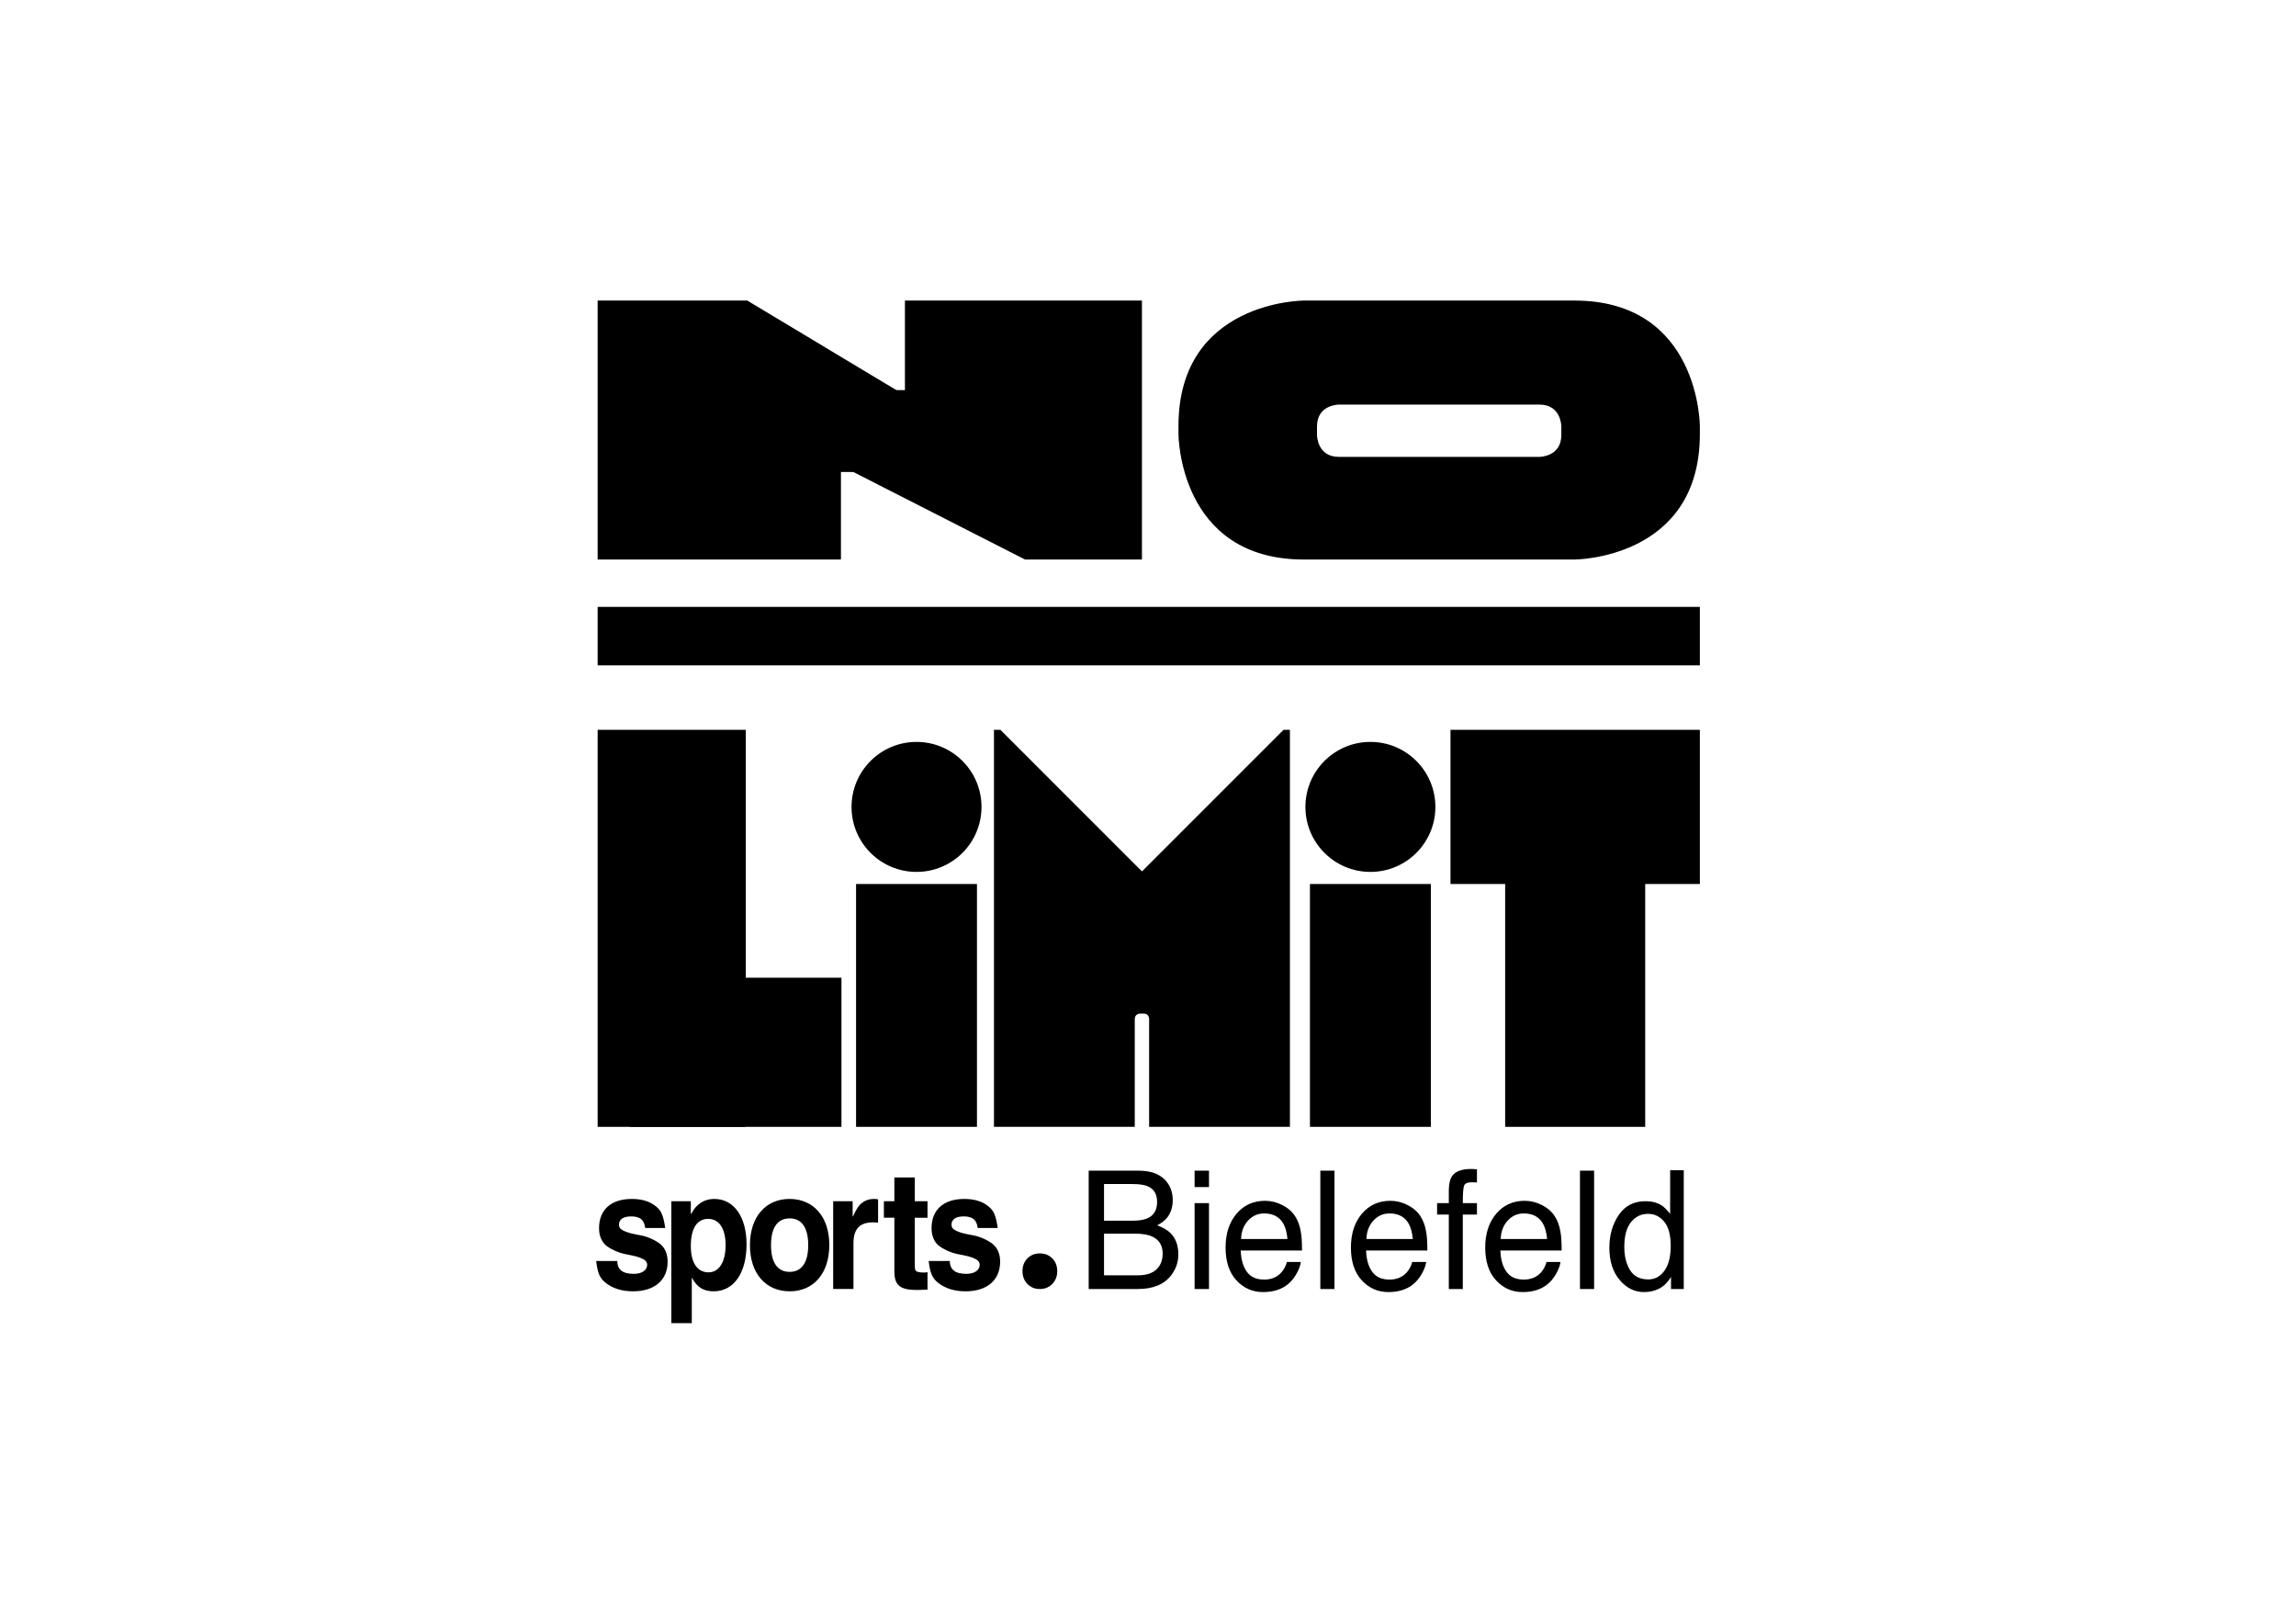
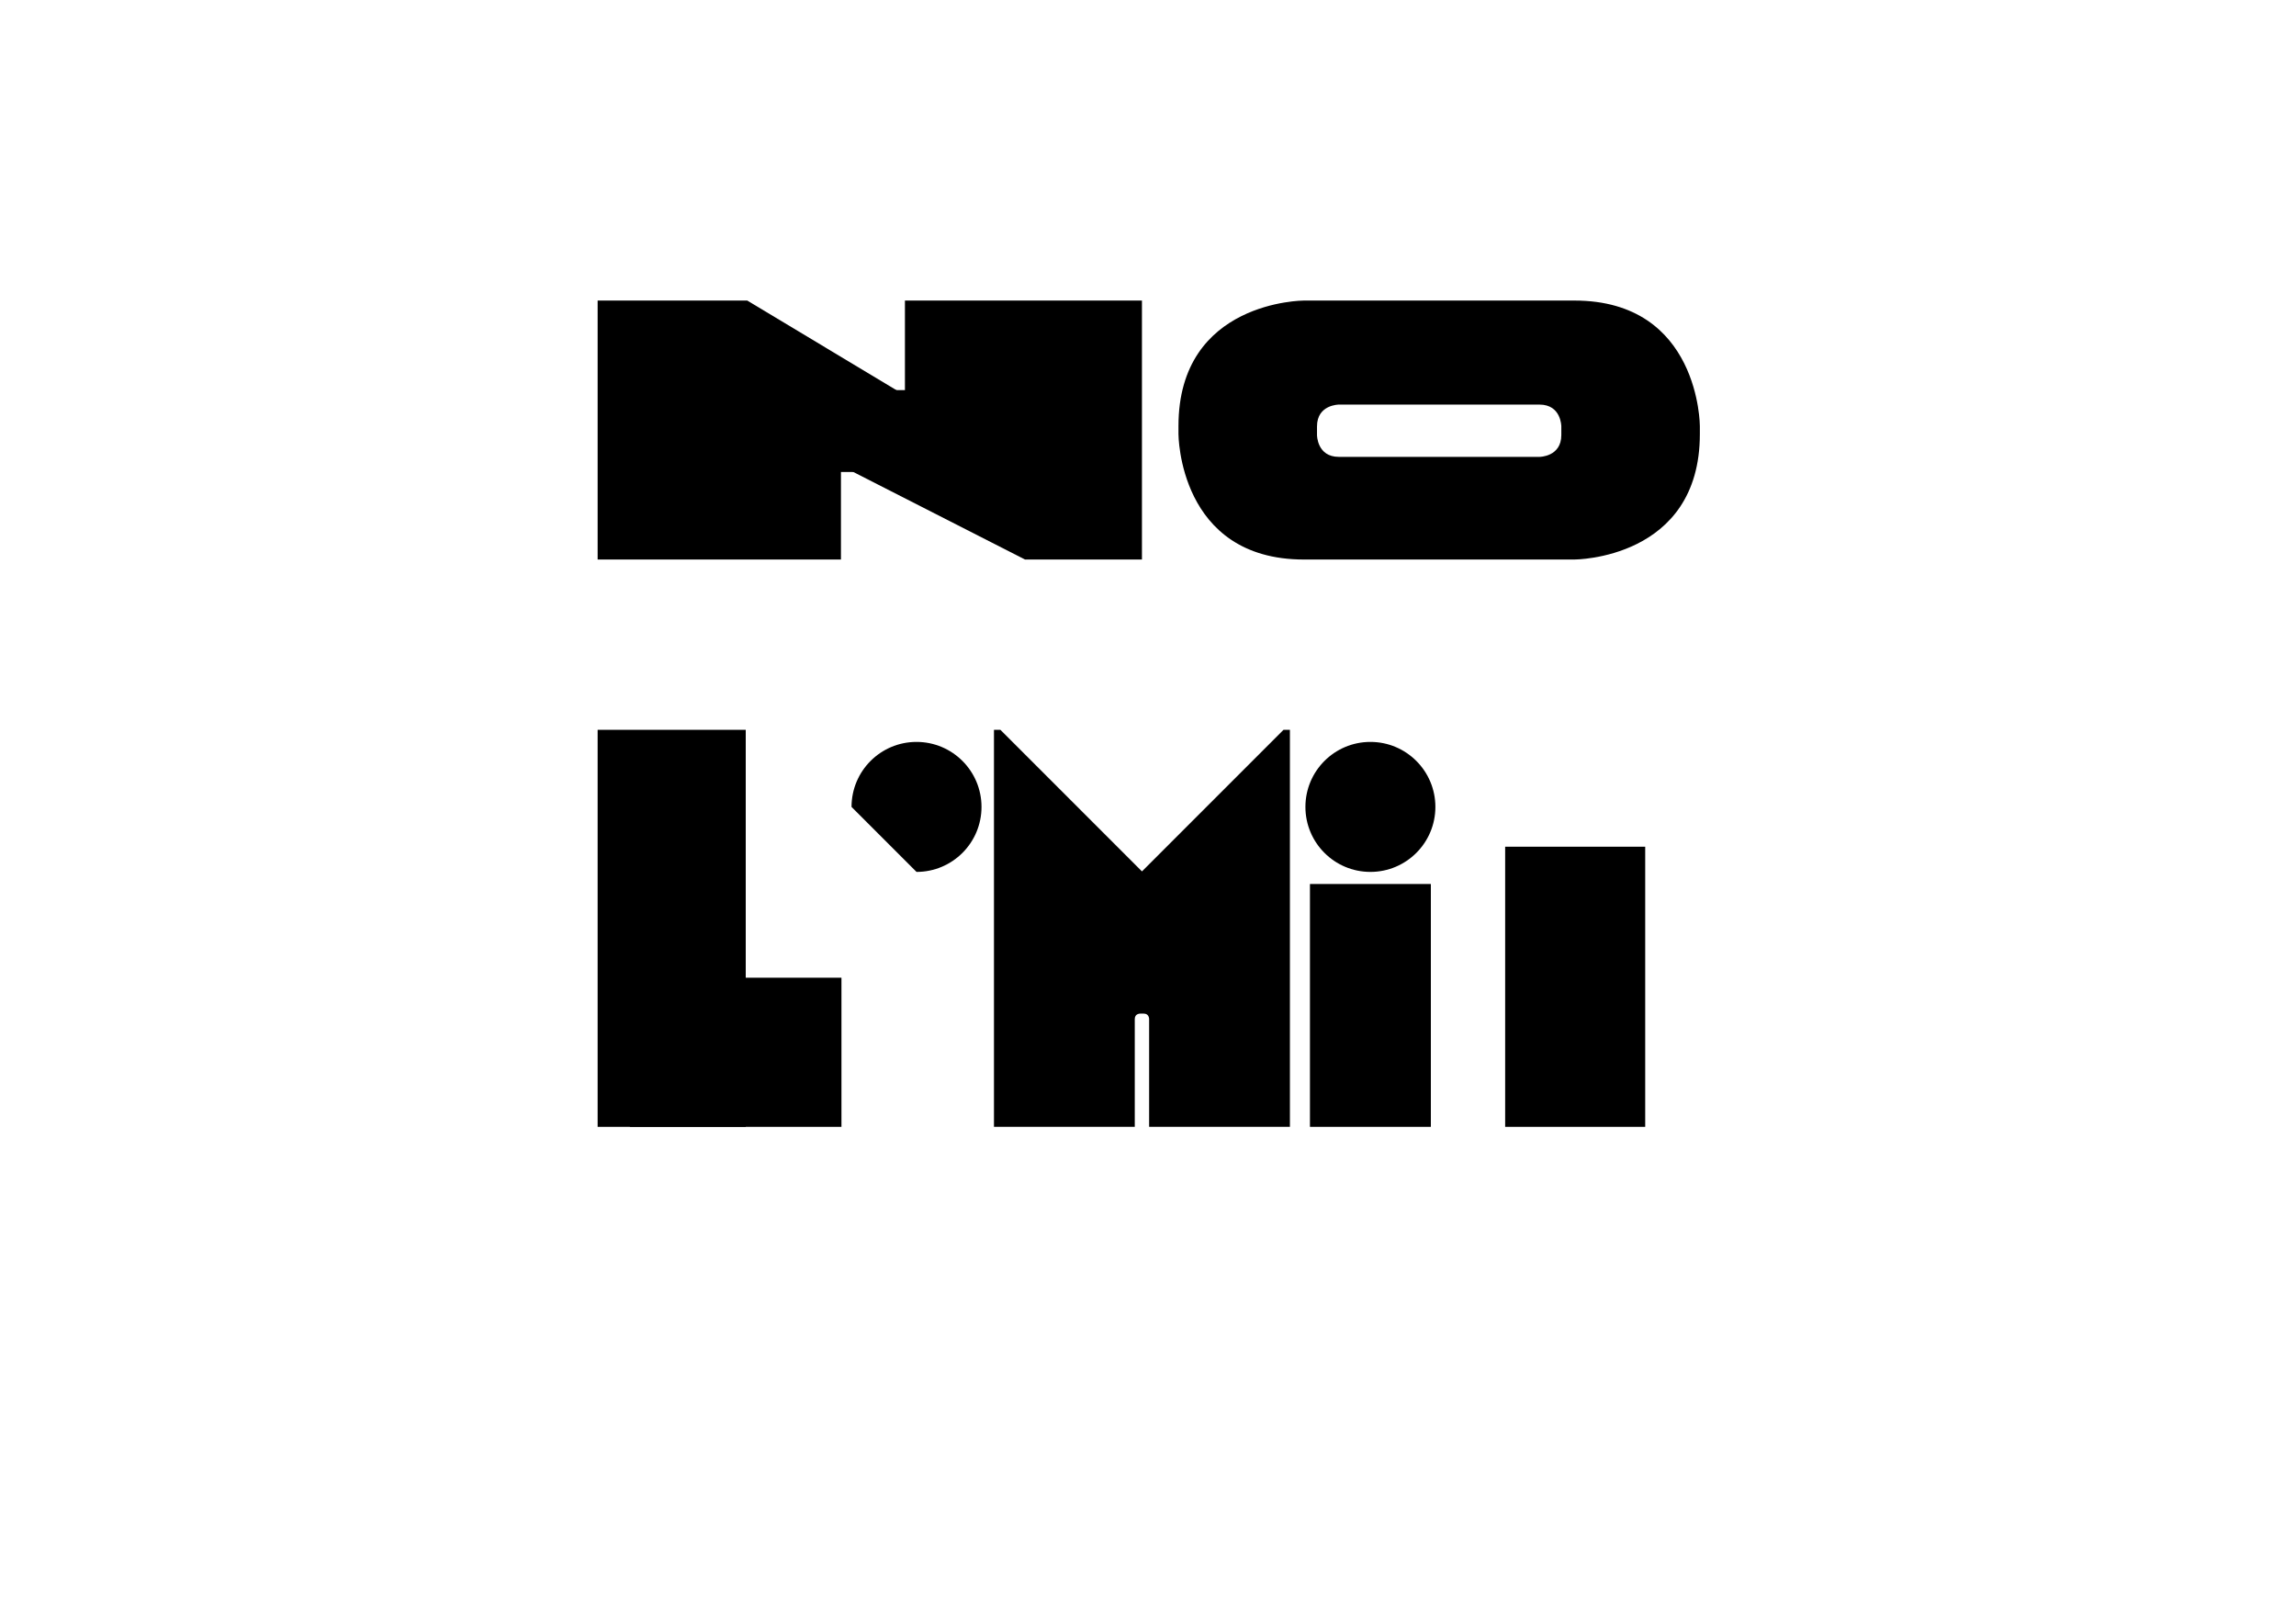
<svg xmlns="http://www.w3.org/2000/svg" xmlns:xlink="http://www.w3.org/1999/xlink" version="1.0" id="Ebene_1" width="841.89" height="595.276" viewBox="0 0 841.89 595.276" overflow="visible" enable-background="new 0 0 841.89 595.276" xml:space="preserve">
-   <rect x="219.14" y="222.495" width="404.158" height="21.427" />
-   <rect x="313.899" y="324.087" width="44.332" height="89.033" />
  <g>
    <defs>
      <rect id="XMLID_1_" width="841.89" height="595.276" />
    </defs>
    <clipPath id="XMLID_7_">
      <use xlink:href="#XMLID_1_" />
    </clipPath>
-     <path clip-path="url(#XMLID_7_)" d="M336.065,319.655c13.16,0,23.828-10.668,23.828-23.828c0-13.16-10.668-23.829-23.828-23.829   s-23.828,10.669-23.828,23.829C312.237,308.987,322.905,319.655,336.065,319.655" />
+     <path clip-path="url(#XMLID_7_)" d="M336.065,319.655c13.16,0,23.828-10.668,23.828-23.828c0-13.16-10.668-23.829-23.828-23.829   s-23.828,10.669-23.828,23.829" />
  </g>
  <rect x="480.328" y="324.087" width="44.332" height="89.033" />
  <g>
    <defs>
      <rect id="XMLID_3_" width="841.89" height="595.276" />
    </defs>
    <clipPath id="XMLID_8_">
      <use xlink:href="#XMLID_3_" />
    </clipPath>
    <path clip-path="url(#XMLID_8_)" d="M502.494,319.655c13.16,0,23.828-10.668,23.828-23.828c0-13.16-10.668-23.829-23.828-23.829   s-23.828,10.669-23.828,23.829C478.666,308.987,489.334,319.655,502.494,319.655" />
  </g>
  <rect x="219.14" y="267.565" width="54.306" height="145.556" />
  <rect x="230.962" y="358.445" width="77.581" height="54.676" />
-   <rect x="531.864" y="267.565" width="91.434" height="56.522" />
  <rect x="551.906" y="310.418" width="51.351" height="102.702" />
  <polygon points="418.726,205.131 418.726,110.188 331.816,110.188 331.816,144.914 274.004,110.188 219.141,110.188   219.141,205.131 308.357,205.131 308.357,170.728 375.85,205.131 " />
  <rect x="287.808" y="143.021" width="64.881" height="30.016" />
  <g>
    <defs>
      <rect id="XMLID_5_" width="841.89" height="595.276" />
    </defs>
    <clipPath id="XMLID_9_">
      <use xlink:href="#XMLID_5_" />
    </clipPath>
    <g clip-path="url(#XMLID_9_)">
      <g>
        <path d="M577.299,110.188h-99.182c0,0-46,0-46,46v2.944c0,0,0,46,46,46h99.182c0,0,46,0,46-46v-2.944     C623.299,156.188,623.299,110.188,577.299,110.188z M572.501,159.495c0,8-8,8-8,8h-73.587c-8,0-8-8-8-8v-3.164c0-8,8-8,8-8     h73.587c8,0,8,8,8,8V159.495z" />
      </g>
    </g>
    <path clip-path="url(#XMLID_9_)" d="M472.986,413.121V267.565h-2.355l-51.905,51.905l-51.905-51.905h-2.356v145.556h51.629v-39.56   c0-1.955,1.954-1.955,1.954-1.955h1.355c1.955,0,1.955,1.955,1.955,1.955v39.56H472.986z" />
-     <path clip-path="url(#XMLID_9_)" d="M603.359,440.379c-4.25,0-7.52,1.688-9.808,5.065s-3.432,7.369-3.432,11.976   c0,4.923,1.254,8.865,3.763,11.829c2.508,2.963,5.476,4.445,8.903,4.445c2.126,0,4.012-0.435,5.658-1.3   c1.646-0.866,3.073-2.274,4.279-4.224v4.4h4.671v-43.533h-4.988v15.979c-1.168-1.478-2.211-2.512-3.13-3.102   C607.687,440.892,605.716,440.379,603.359,440.379 M595.598,457.125c0-3.977,0.808-6.99,2.424-9.038   c1.616-2.047,3.725-3.07,6.325-3.07c2.334,0,4.294,0.96,5.881,2.879c1.587,1.92,2.381,4.879,2.381,8.875   c0,3.958-0.77,6.995-2.309,9.111c-1.54,2.116-3.505,3.176-5.896,3.176c-3.078,0-5.316-1.143-6.713-3.427   C596.296,463.348,595.598,460.512,595.598,457.125 M579.337,472.572h5.189v-43.386h-5.189V472.572z M550.274,454.231   c0.096-2.717,0.943-4.956,2.544-6.72c1.602-1.762,3.583-2.643,5.947-2.643c3.297,0,5.651,1.28,7.062,3.839   c0.762,1.379,1.247,3.22,1.458,5.523H550.274z M559.094,440.232c-4.318,0-7.813,1.585-10.488,4.755   c-2.674,3.17-4.011,7.295-4.011,12.375c0,5.159,1.327,9.17,3.982,12.035c2.654,2.864,5.893,4.298,9.713,4.298   c1.563,0,2.966-0.158,4.207-0.473c2.307-0.553,4.243-1.614,5.808-3.19c0.935-0.905,1.782-2.072,2.541-3.5   c0.759-1.427,1.206-2.721,1.341-3.883h-5.103c-0.374,1.403-1.011,2.641-1.906,3.709c-1.602,1.839-3.748,2.759-6.438,2.759   c-2.879,0-5.006-0.973-6.379-2.917c-1.373-1.945-2.106-4.527-2.203-7.745h22.461c0-3.189-0.153-5.513-0.458-6.97   c-0.346-2.127-1.032-3.987-2.064-5.582c-1.07-1.674-2.626-3.037-4.67-4.091C563.382,440.758,561.271,440.232,559.094,440.232    M531.246,436.126v4.962h-4.297v4.193h4.297v27.29h5.132v-27.29h5.188v-4.193h-5.188c0-3.426,0.155-5.557,0.466-6.395   c0.311-0.836,1.263-1.255,2.857-1.255c0.214,0,0.441,0.005,0.686,0.015c0.242,0.01,0.636,0.035,1.18,0.074v-4.844   c-0.441-0.039-0.836-0.069-1.182-0.089s-0.682-0.029-1.009-0.029c-3.46,0-5.795,0.906-7.006,2.717   C531.696,432.307,531.321,433.921,531.246,436.126 M501.029,454.231c0.096-2.717,0.943-4.956,2.544-6.72   c1.602-1.762,3.583-2.643,5.947-2.643c3.297,0,5.651,1.28,7.062,3.839c0.762,1.379,1.249,3.22,1.458,5.523H501.029z    M509.849,440.232c-4.318,0-7.813,1.585-10.488,4.755c-2.674,3.17-4.011,7.295-4.011,12.375c0,5.159,1.327,9.17,3.982,12.035   c2.654,2.864,5.893,4.298,9.713,4.298c1.564,0,2.966-0.158,4.207-0.473c2.308-0.553,4.244-1.614,5.808-3.19   c0.936-0.905,1.782-2.072,2.541-3.5c0.759-1.427,1.206-2.721,1.341-3.883h-5.103c-0.374,1.403-1.009,2.641-1.906,3.709   c-1.602,1.839-3.748,2.759-6.437,2.759c-2.879,0-5.007-0.973-6.379-2.917c-1.373-1.945-2.107-4.527-2.203-7.745h22.46   c0-3.189-0.153-5.513-0.458-6.97c-0.345-2.127-1.032-3.987-2.064-5.582c-1.068-1.674-2.626-3.037-4.67-4.091   C514.137,440.758,512.026,440.232,509.849,440.232 M484.134,472.572h5.189v-43.386h-5.189V472.572z M455.071,454.231   c0.096-2.717,0.943-4.956,2.544-6.72c1.602-1.762,3.583-2.643,5.947-2.643c3.297,0,5.651,1.28,7.062,3.839   c0.762,1.379,1.249,3.22,1.458,5.523H455.071z M463.891,440.232c-4.318,0-7.813,1.585-10.488,4.755   c-2.674,3.17-4.011,7.295-4.011,12.375c0,5.159,1.327,9.17,3.982,12.035c2.654,2.864,5.893,4.298,9.713,4.298   c1.563,0,2.966-0.158,4.207-0.473c2.308-0.553,4.244-1.614,5.808-3.19c0.936-0.905,1.782-2.072,2.541-3.5   c0.759-1.427,1.206-2.721,1.341-3.883h-5.103c-0.374,1.403-1.009,2.641-1.906,3.709c-1.602,1.839-3.748,2.759-6.437,2.759   c-2.88,0-5.007-0.973-6.38-2.917c-1.372-1.945-2.106-4.527-2.202-7.745h22.46c0-3.189-0.153-5.513-0.458-6.97   c-0.345-2.127-1.032-3.987-2.064-5.582c-1.069-1.674-2.626-3.037-4.67-4.091C468.179,440.758,466.068,440.232,463.891,440.232    M438.031,435.21h5.276v-6.024h-5.276V435.21z M438.031,472.572h5.276v-31.484h-5.276V472.572z M399.195,472.572h18.016   c5.607,0,9.699-1.693,12.271-5.08c1.722-2.264,2.582-4.794,2.582-7.59c0-3.327-0.952-5.937-2.854-7.827   c-1.076-1.063-2.7-2.018-4.872-2.864c1.479-0.768,2.614-1.615,3.401-2.54c1.519-1.753,2.278-3.997,2.278-6.733   c0-2.344-0.62-4.411-1.858-6.202c-2.108-3.032-5.658-4.549-10.65-4.549h-18.313V472.572z M404.818,467.55v-15.269h11.496   c2.425,0,4.375,0.306,5.851,0.916c2.774,1.142,4.162,3.288,4.162,6.438c0,1.871-0.477,3.467-1.427,4.785   c-1.514,2.087-4.046,3.13-7.596,3.13H404.818z M404.818,447.527v-13.438h10.342c2.525,0,4.429,0.276,5.711,0.827   c2.272,0.985,3.408,2.895,3.408,5.73c0,2.815-1.067,4.765-3.205,5.847c-1.359,0.69-3.263,1.034-5.71,1.034H404.818z    M385.864,461.349c-1.201-1.221-2.725-1.831-4.57-1.831c-1.845,0-3.369,0.61-4.57,1.831s-1.802,2.775-1.802,4.667   c0,1.89,0.601,3.454,1.802,4.695c1.201,1.24,2.725,1.86,4.57,1.86c1.845,0,3.369-0.62,4.57-1.86   c1.201-1.241,1.802-2.806,1.802-4.695C387.666,464.125,387.064,462.57,385.864,461.349 M365.845,450.19   c-0.708-4.658-1.416-6.351-3.481-7.981c-2.246-1.813-5.2-2.659-8.745-2.659c-7.614,0-12.04,3.929-12.04,10.762   c0,2.602,0.886,4.841,2.479,6.231c1.593,1.332,4.602,2.724,7.021,3.207l2.717,0.545c2.068,0.423,3.9,1.089,4.786,1.876   c0.355,0.303,0.65,0.969,0.65,1.513c0,1.996-1.95,3.327-4.845,3.327c-4.134,0-6.022-1.451-6.14-4.719h-7.731   c0.591,4.599,1.299,6.29,3.601,8.103c2.596,1.993,5.9,3.021,9.916,3.021c7.917,0,12.697-4.107,12.697-10.881   c0-2.723-0.944-4.962-2.596-6.354c-1.711-1.451-4.666-2.782-7.147-3.267l-1.95-0.363c-2.895-0.545-4.666-1.271-5.551-2.057   c-0.354-0.303-0.59-0.848-0.59-1.513c0-1.937,1.534-3.025,4.487-3.025c2.186,0,3.722,0.665,4.372,1.875   c0.414,0.727,0.532,1.089,0.768,2.36H365.845z M335.432,431.687h-7.493v8.71h-3.838v6.041h3.838v19.545   c0,5.316,2.066,6.948,8.437,6.948c0.649,0,1.417-0.061,1.889-0.061l1.595-0.061h0.236v-6.404h-0.118l-0.768,0.121h-0.59   c-1.24,0-2.185-0.182-2.657-0.484c-0.354-0.242-0.531-0.847-0.531-2.117v-17.487h4.664v-6.041h-4.664V431.687z M305.508,472.568   h7.436v-16.751c0-5.266,2.301-7.686,7.201-7.686c0.708,0,1.299,0.061,1.83,0.121v-8.582h-0.059   c-0.944-0.121-1.063-0.121-1.476-0.121c-2.421,0-4.428,1.028-5.844,3.022c-0.649,1.028-0.944,1.511-1.829,3.384h-0.118v-5.559   h-7.141V472.568z M296.354,456.483c0,6.353-2.363,9.802-6.852,9.802c-4.431,0-6.791-3.449-6.791-9.802   c0-6.354,2.36-9.802,6.85-9.802C293.991,446.681,296.354,450.128,296.354,456.483 M304.089,456.421   c0-10.225-5.726-16.872-14.587-16.872c-8.797,0-14.521,6.647-14.521,16.934s5.724,16.932,14.58,16.932   C298.422,473.415,304.089,466.769,304.089,456.421 M253.307,456.845c0-6.475,2.242-9.983,6.375-9.983   c4.018,0,6.381,3.57,6.381,9.681c0,6.112-2.422,9.923-6.262,9.923C255.726,466.465,253.307,462.957,253.307,456.845    M253.661,485.088v-16.629h0.059c1.888,3.505,4.249,4.955,7.971,4.955c7.385,0,12.048-6.707,12.048-17.235   c0-10.104-4.663-16.63-11.812-16.63c-2.186,0-4.076,0.665-5.611,1.874c-1.18,0.967-1.711,1.571-2.891,3.625h-0.118v-4.652h-7.141   v44.692H253.661z M243.92,450.19c-0.708-4.658-1.416-6.351-3.481-7.981c-2.245-1.813-5.2-2.659-8.745-2.659   c-7.614,0-12.04,3.929-12.04,10.762c0,2.602,0.886,4.841,2.479,6.231c1.593,1.332,4.602,2.724,7.021,3.207l2.717,0.545   c2.069,0.423,3.9,1.089,4.786,1.876c0.355,0.303,0.65,0.969,0.65,1.513c0,1.996-1.949,3.327-4.845,3.327   c-4.134,0-6.022-1.451-6.14-4.719h-7.73c0.59,4.599,1.299,6.29,3.6,8.103c2.596,1.993,5.9,3.021,9.916,3.021   c7.917,0,12.697-4.107,12.697-10.881c0-2.723-0.944-4.962-2.596-6.354c-1.711-1.451-4.665-2.782-7.147-3.267l-1.95-0.363   c-2.895-0.545-4.666-1.271-5.551-2.057c-0.354-0.303-0.59-0.848-0.59-1.513c0-1.937,1.534-3.025,4.487-3.025   c2.186,0,3.722,0.665,4.372,1.875c0.414,0.727,0.532,1.089,0.768,2.36H243.92z" />
  </g>
</svg>